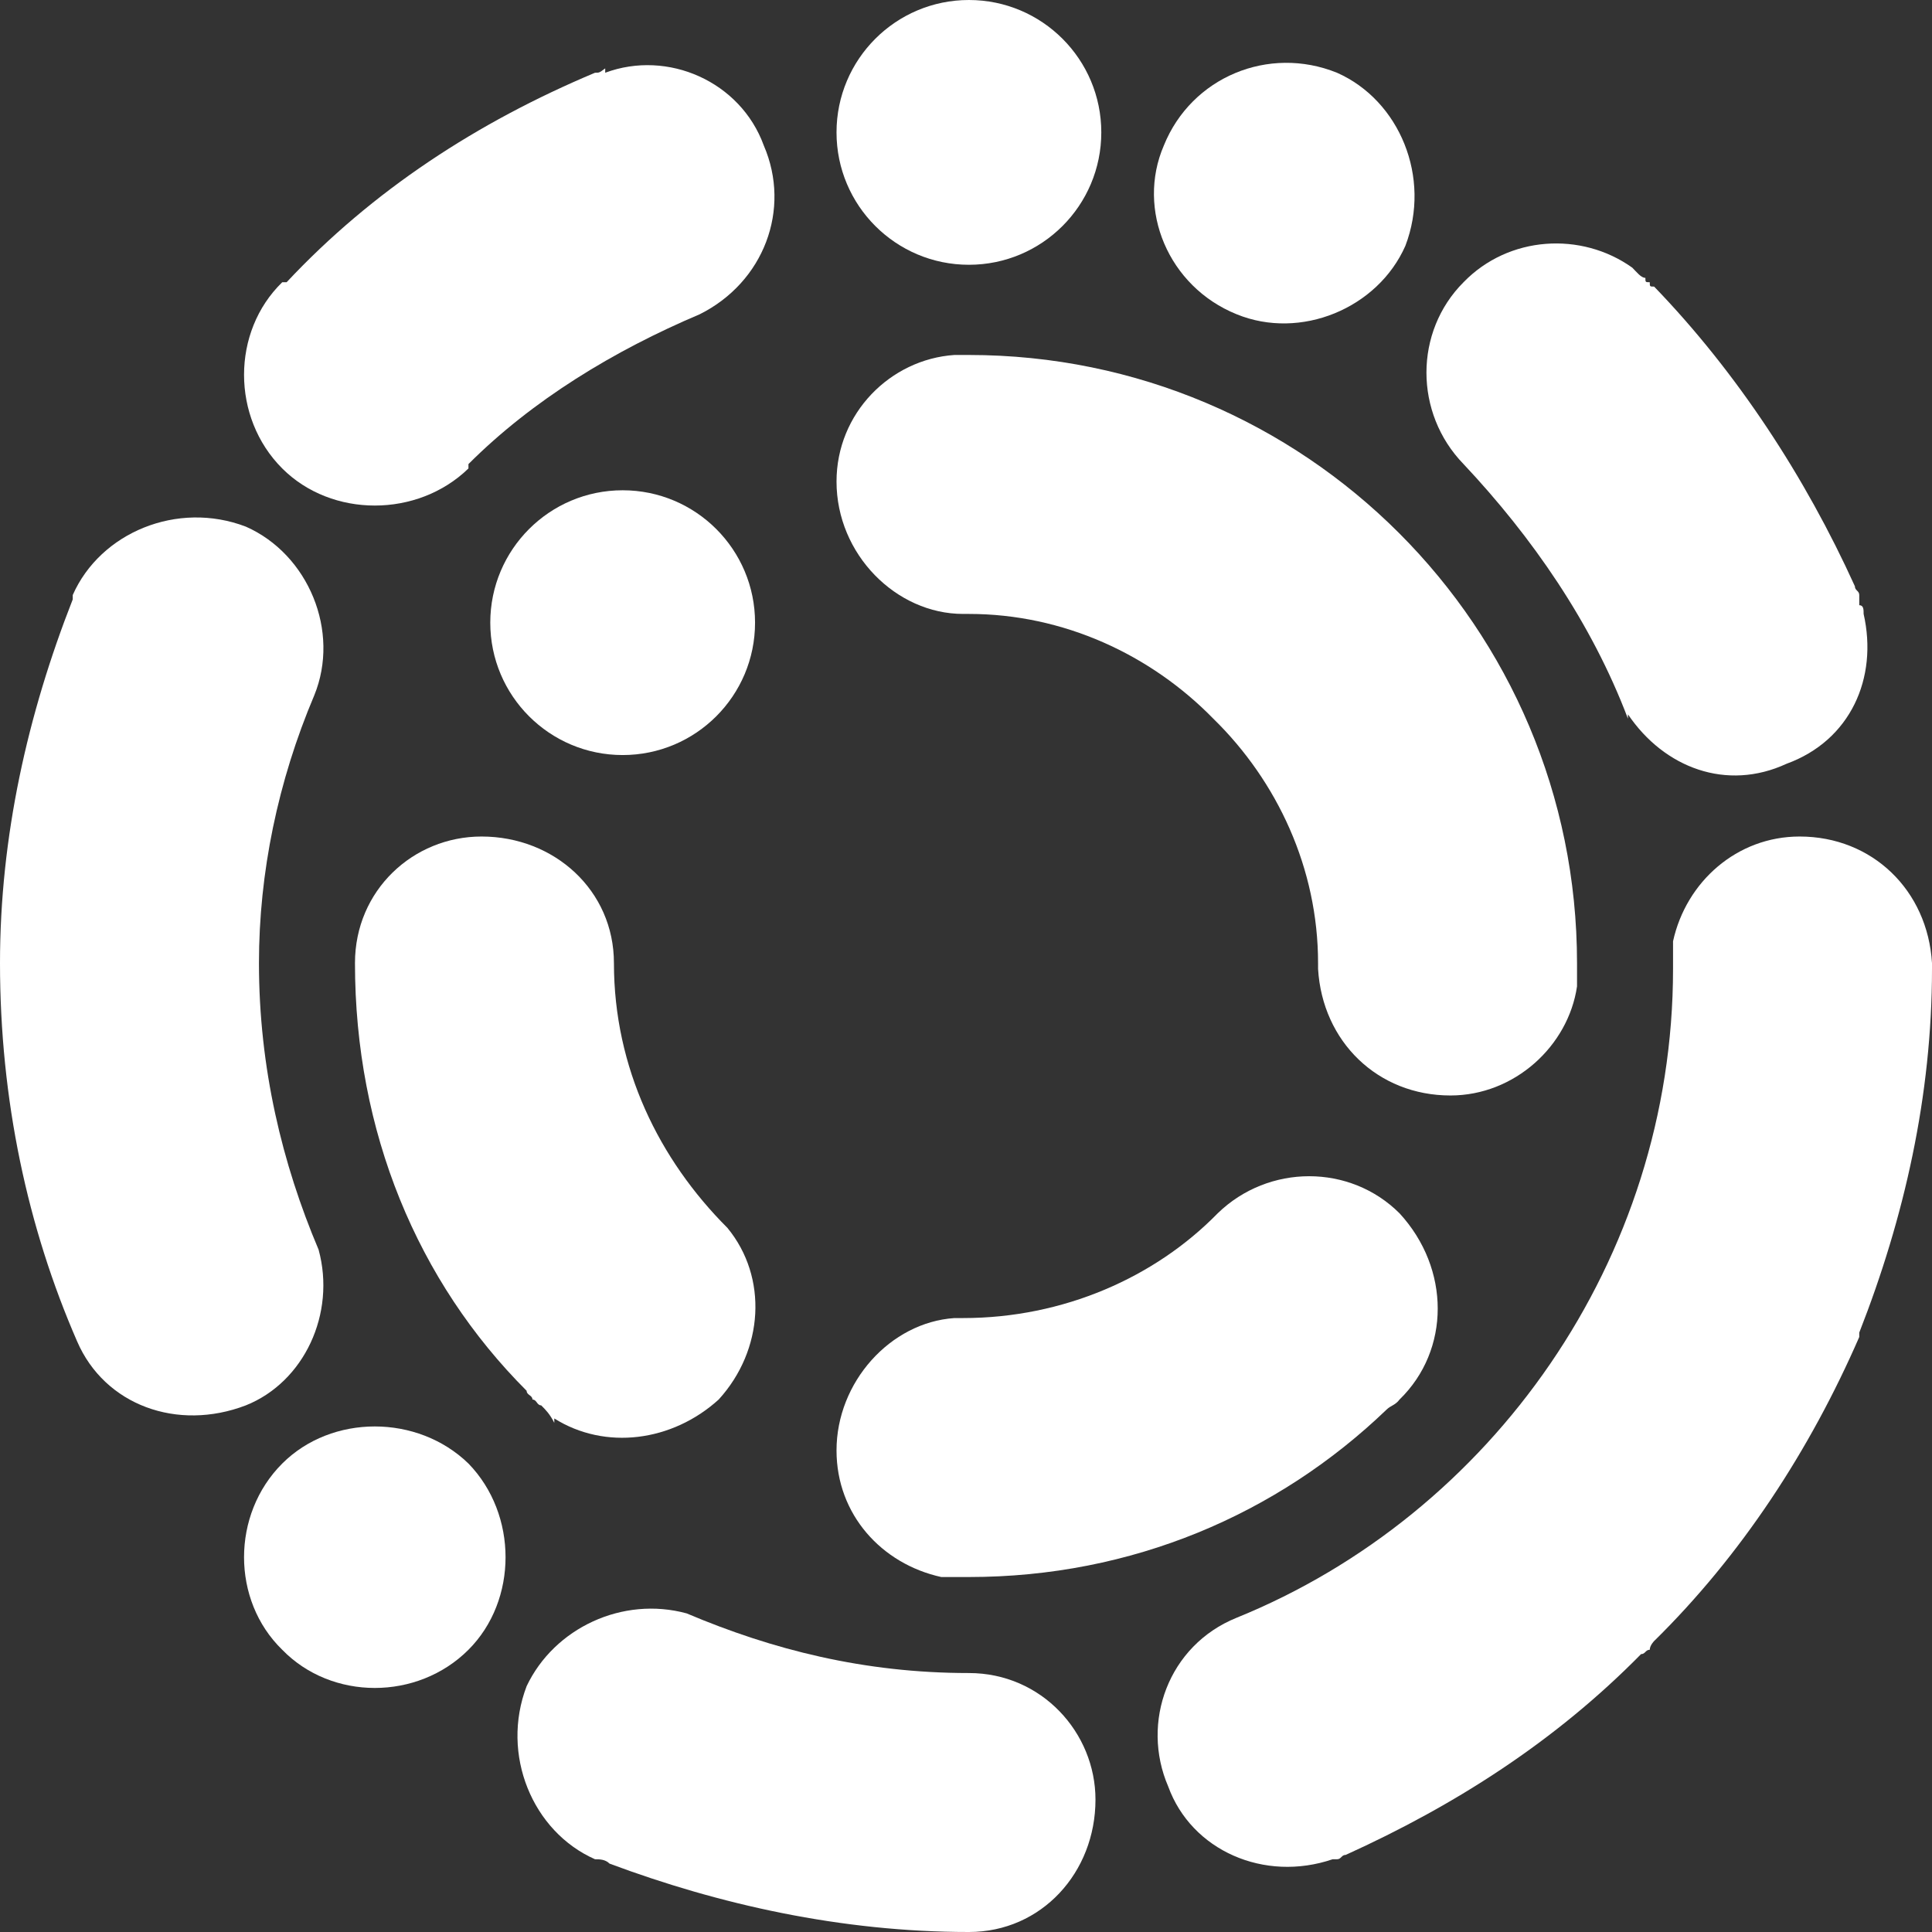
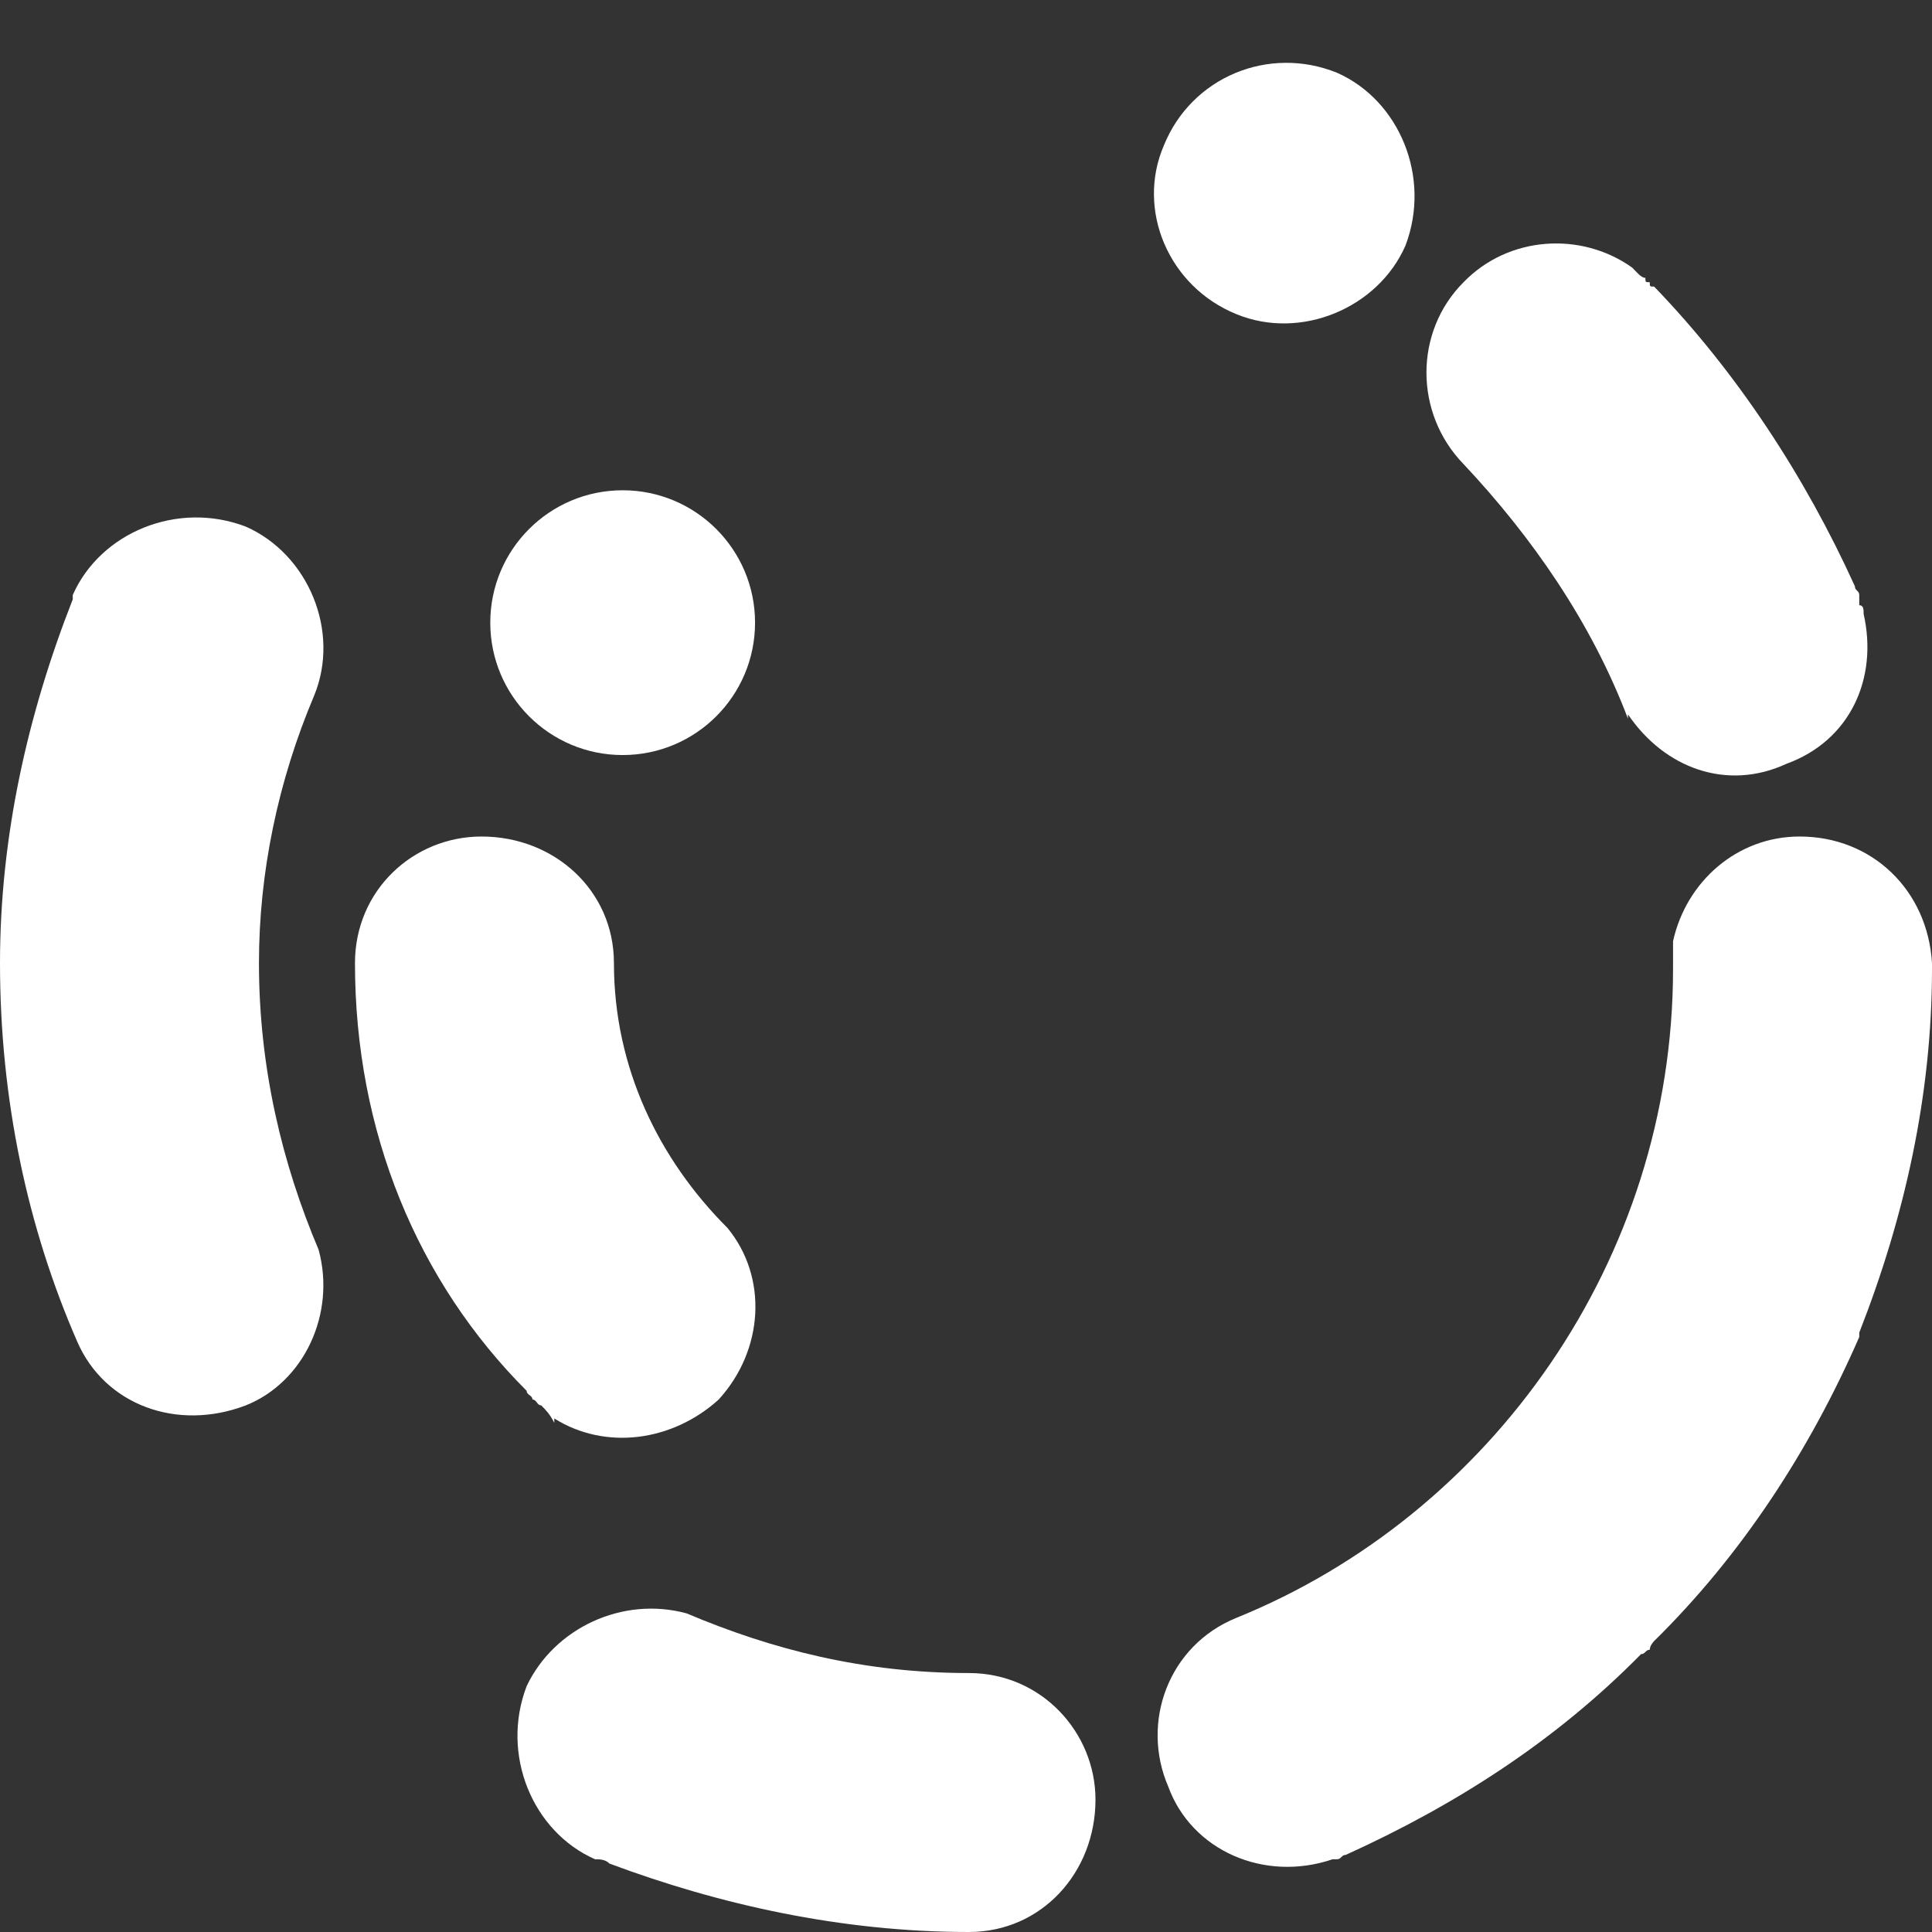
<svg xmlns="http://www.w3.org/2000/svg" xml:space="preserve" width="1328px" height="1328px" version="1.1" style="shape-rendering:geometricPrecision; text-rendering:geometricPrecision; image-rendering:optimizeQuality; fill-rule:evenodd; clip-rule:evenodd" viewBox="0 0 1328 1328">
  <rect x="0" y="0" width="1328" height="1328" fill="#333333" stroke="none" />
  <defs>
    <style type="text/css">
   
    .fil0 {fill:white}
   
  </style>
  </defs>
  <g id="Layer_x0020_1">
    <g id="_2788917634176">
      <path class="fil0" d="M1006 319c47,50 88,109 113,175 0,0 0,0 0,-3 25,37 68,53 109,34 44,-16 63,-59 53,-103 0,0 0,0 0,0 0,-3 0,-6 -3,-6 0,-4 0,-4 0,-7 0,-3 -3,-3 -3,-6 -34,-75 -81,-147 -138,-206 -3,0 -3,0 -3,-3 -3,0 -3,0 -3,-3 -3,0 -6,-4 -9,-7 0,0 0,0 0,0 -35,-25 -85,-22 -116,10 -34,34 -34,90 0,125 0,0 0,0 0,0l0 0z" />
-       <path class="fil0" d="M666 1084c112,0 212,-43 287,-115 3,-3 6,-3 9,-7 35,-34 35,-90 0,-128 -34,-34 -90,-34 -125,0 0,0 0,0 0,0 -43,44 -106,72 -175,72 0,0 -3,0 -6,0 0,0 0,0 0,0 -44,3 -81,44 -81,91 0,44 31,78 72,87 0,0 0,0 0,0 6,0 12,0 19,0l0 0z" />
-       <path class="fil0" d="M662 422c0,0 0,0 0,0 0,0 0,0 0,0 0,0 0,0 4,0 0,0 0,0 0,0 65,0 125,28 168,72 0,0 0,0 0,0 0,0 0,0 0,0 44,43 72,103 72,168 0,0 0,0 0,0 0,4 0,4 0,4 0,0 0,0 0,0 0,0 0,0 0,0 3,50 41,87 91,87 44,0 81,-34 87,-75 0,0 0,0 0,0 0,-6 0,-9 0,-16 0,-231 -187,-418 -418,-418 -4,0 -7,0 -10,0 0,0 0,0 0,0 -44,3 -81,40 -81,87 0,50 41,91 87,91l0 0z" />
      <circle class="fil0" cx="428" cy="428" r="91" />
      <path class="fil0" d="M666 1150c0,0 0,0 0,0 0,0 0,0 0,0 -72,0 -135,-16 -194,-41 0,0 0,0 0,0 -44,-12 -91,10 -110,50 -18,47 4,100 47,119 3,0 7,0 10,3 75,28 159,47 247,47 0,0 0,0 0,0 0,0 0,0 0,0 50,0 87,-41 87,-91 0,-46 -37,-87 -87,-87l0 0z" />
-       <path class="fil0" d="M322 322c0,0 0,-3 0,-3 0,0 0,0 0,0 44,-44 100,-78 159,-103 0,0 0,0 0,0 44,-22 63,-72 44,-116 -16,-44 -66,-66 -109,-50 0,0 0,0 0,-3 -4,3 -4,3 -7,3 0,0 0,0 0,0 0,0 0,0 0,0 -81,34 -153,81 -212,144 0,0 0,0 0,0 0,0 -3,0 -3,0 -35,34 -35,93 0,128 34,34 93,34 128,0l0 0z" />
      <path class="fil0" d="M219 859c0,0 0,0 0,0 -25,-59 -41,-125 -41,-197 0,-62 13,-125 38,-184 0,0 0,0 0,0 0,0 0,0 0,0 18,-44 -4,-97 -47,-116 -47,-18 -100,4 -119,47 0,3 0,3 0,3 0,0 0,0 0,0 -31,79 -50,163 -50,250 0,94 19,182 53,260 0,0 0,0 0,0 19,44 69,62 116,44 40,-16 62,-63 50,-107l0 0z" />
      <path class="fil0" d="M850 216c44,18 97,-4 116,-47 18,-47 -4,-100 -47,-119 -47,-19 -100,3 -119,50 -19,44 3,97 50,116l0 0z" />
      <path class="fil0" d="M422 662c0,-50 -41,-87 -91,-87 -47,0 -87,37 -87,87 0,0 0,0 0,0 0,0 0,0 0,0 0,116 43,219 118,294 0,3 4,3 4,6 3,0 3,4 6,4 3,3 6,6 9,12 0,-3 0,-3 0,-3 35,22 81,16 113,-13 31,-34 34,-84 6,-118 0,0 0,0 0,0 -47,-47 -78,-110 -78,-182 0,0 0,0 0,0 0,0 0,0 0,0l0 0z" />
-       <circle class="fil0" cx="666" cy="91" r="91" />
-       <path class="fil0" d="M194 1006c-35,35 -35,94 0,128 34,35 93,35 128,0 34,-34 34,-93 0,-128 -35,-34 -94,-34 -128,0z" />
      <path class="fil0" d="M1278 919c0,0 0,-3 0,-3 31,-79 50,-163 50,-250 0,-4 0,-4 0,-4 0,0 0,0 0,0 -3,-50 -41,-87 -91,-87 -43,0 -78,31 -87,72 0,0 0,0 0,0 0,6 0,12 0,19 0,200 -125,375 -300,446 0,0 0,0 0,0 -47,19 -66,72 -47,116 16,44 66,66 113,50 0,0 0,0 0,0 0,0 0,0 0,0 0,0 3,0 3,0 3,0 3,-3 6,-3 75,-34 144,-78 203,-138 3,0 3,-3 6,-3 0,-3 3,-6 3,-6 60,-59 107,-131 141,-209 0,0 0,0 0,0l0 0z" />
    </g>
  </g>
</svg>